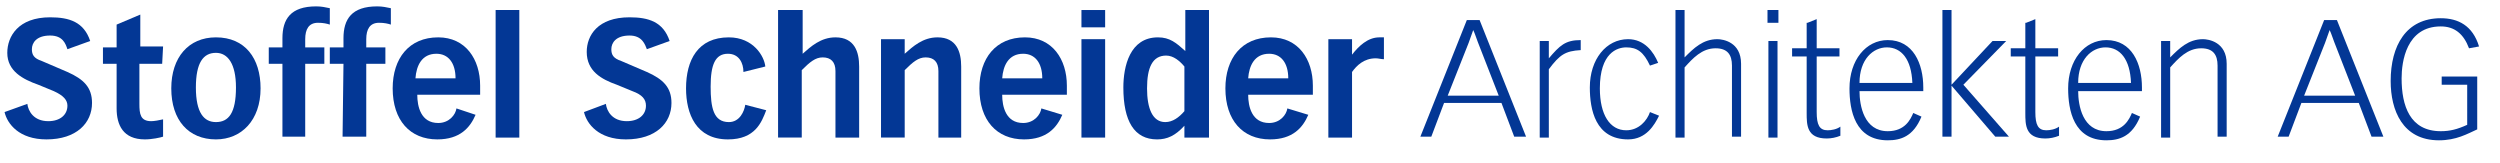
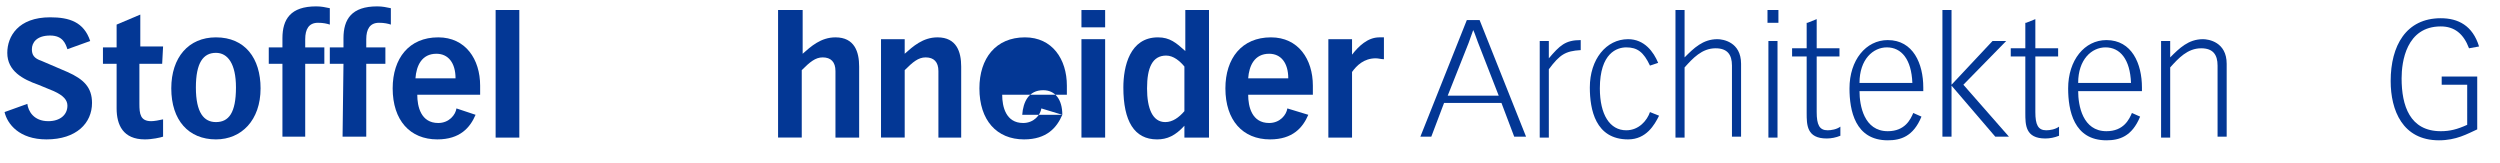
<svg xmlns="http://www.w3.org/2000/svg" version="1.1" id="Ebene_1" x="0px" y="0px" viewBox="0 0 274.4 17.9" style="enable-background:new 0 0 274.4 17.9;" xml:space="preserve">
  <style type="text/css">
	.st0{fill:#033795;}
</style>
  <g>
    <path class="st0" d="M7.4,5.4C7.2,4.8,6.9,3.9,5.5,3.9c-1.5,0-2,0.8-2,1.5c0,0.6,0.2,1,1.1,1.3l2.8,1.2c1.8,0.8,2.7,1.7,2.7,3.4   c0,2.2-1.7,4-5,4c-3,0-4.3-1.7-4.6-3L3,11.4c0.1,0.8,0.7,1.9,2.3,1.9c1.3,0,2.1-0.7,2.1-1.7C7.4,11,7,10.5,5.9,10L4.2,9.3   C2.5,8.7,0.8,7.8,0.8,5.8C0.8,4,2,1.9,5.5,1.9c2.1,0,3.7,0.5,4.4,2.6L7.4,5.4z" />
    <path class="st0" d="M17.8,7h-2.5v4.4c0,1.1,0.1,1.9,1.3,1.9c0.3,0,0.9-0.1,1.3-0.2V15c-0.3,0.1-1.2,0.3-2,0.3   c-2.4,0-3.1-1.6-3.1-3.4V7h-1.5V5.2h1.5V2.7l2.6-1.1v3.5h2.5L17.8,7L17.8,7z" />
    <path class="st0" d="M23.7,4.1c3.2,0,4.9,2.3,4.9,5.6c0,3.5-2.1,5.6-4.9,5.6c-3,0-4.9-2.1-4.9-5.6C18.8,6.3,20.7,4.1,23.7,4.1z    M23.7,13.4c1.4,0,2.2-1,2.2-3.8c0-2.6-0.9-3.8-2.2-3.8c-1.4,0-2.2,1.1-2.2,3.8C21.5,12.4,22.4,13.4,23.7,13.4z" />
    <path class="st0" d="M31,7h-1.5V5.2H31v-1c0-2.1,0.9-3.5,3.7-3.5c0.6,0,1,0.1,1.5,0.2v1.8c-0.3-0.1-0.7-0.2-1.3-0.2   c-1,0-1.4,0.7-1.4,1.8v0.9h2.1V7h-2.1v8H31V7z" />
    <path class="st0" d="M37.7,7h-1.5V5.2h1.5v-1c0-2.1,0.9-3.5,3.7-3.5c0.6,0,1,0.1,1.5,0.2v1.8c-0.3-0.1-0.7-0.2-1.3-0.2   c-1,0-1.4,0.7-1.4,1.8v0.9h2.1V7h-2.1v8h-2.6L37.7,7L37.7,7z" />
    <path class="st0" d="M52.2,12.6c-0.6,1.4-1.7,2.7-4.2,2.7c-3,0-4.9-2.1-4.9-5.6c0-3.3,1.8-5.6,5-5.6c3,0,4.6,2.4,4.6,5.3v1h-6.9   c0,1.3,0.4,3.1,2.3,3.1c1.2,0,1.9-0.9,2-1.6L52.2,12.6z M50,8.6c0-1.7-0.8-2.7-2.1-2.7c-1.6,0-2.2,1.3-2.3,2.7H50z" />
    <path class="st0" d="M54.4,1.1H57v14h-2.6V1.1z" />
-     <path class="st0" d="M71,5.4c-0.2-0.5-0.5-1.5-1.9-1.5c-1.5,0-2,0.8-2,1.5c0,0.6,0.2,1,1.1,1.3L71,7.9c1.8,0.8,2.7,1.7,2.7,3.4   c0,2.2-1.7,4-5,4c-3,0-4.3-1.7-4.6-3l2.4-0.9c0.1,0.8,0.7,1.9,2.3,1.9c1.3,0,2.1-0.7,2.1-1.7c0-0.7-0.4-1.2-1.5-1.6l-1.7-0.7   c-1.7-0.6-3.3-1.5-3.3-3.6c0-1.8,1.2-3.8,4.7-3.8c2.1,0,3.7,0.5,4.4,2.6L71,5.4z" />
-     <path class="st0" d="M84.1,12.1c-0.5,1.3-1.2,3.2-4.2,3.2c-3.5,0-4.6-2.8-4.6-5.6c0-3.1,1.3-5.6,4.7-5.6c2.7,0,3.9,2.1,4,3.2   l-2.4,0.6c0-1-0.5-2-1.7-2c-1.4,0-1.9,1.2-1.9,3.6c0,2.3,0.3,3.9,2,3.9c1.2,0,1.7-1.2,1.8-1.9L84.1,12.1z" />
    <path class="st0" d="M85.5,1.1h2.6v4.8c0.9-0.8,2-1.8,3.6-1.8c2.1,0,2.6,1.6,2.6,3.2v7.8h-2.6V7.8c0-1-0.5-1.5-1.4-1.5   c-0.8,0-1.4,0.5-2.3,1.4v7.4h-2.6v-14H85.5z" />
    <path class="st0" d="M103,7.8c0-1-0.5-1.5-1.4-1.5c-0.8,0-1.4,0.5-2.3,1.4v7.4h-2.6V4.3h2.6v1.6c0.9-0.8,2-1.8,3.6-1.8   c2.1,0,2.6,1.6,2.6,3.2v7.8H103V7.8z" />
-     <path class="st0" d="M116.6,12.6c-0.6,1.4-1.7,2.7-4.2,2.7c-3,0-4.9-2.1-4.9-5.6c0-3.3,1.8-5.6,5-5.6c3,0,4.6,2.4,4.6,5.3v1H110   c0,1.3,0.4,3.1,2.3,3.1c1.2,0,1.9-0.9,2-1.6L116.6,12.6z M114.4,8.6c0-1.7-0.8-2.7-2.1-2.7c-1.6,0-2.2,1.3-2.3,2.7H114.4z" />
+     <path class="st0" d="M116.6,12.6c-0.6,1.4-1.7,2.7-4.2,2.7c-3,0-4.9-2.1-4.9-5.6c0-3.3,1.8-5.6,5-5.6c3,0,4.6,2.4,4.6,5.3v1H110   c0,1.3,0.4,3.1,2.3,3.1c1.2,0,1.9-0.9,2-1.6L116.6,12.6z c0-1.7-0.8-2.7-2.1-2.7c-1.6,0-2.2,1.3-2.3,2.7H114.4z" />
    <path class="st0" d="M118.7,1.1h2.6V3h-2.6V1.1z M118.7,4.3h2.6v10.8h-2.6V4.3z" />
    <path class="st0" d="M132.6,15.1H130v-1.3c-1,1.1-1.9,1.5-3,1.5c-2.5,0-3.7-2-3.7-5.7c0-2.3,0.7-5.5,3.8-5.5c1.3,0,2,0.6,3,1.5V1.1   h2.6v14H132.6z M130,7.3c-0.5-0.6-1.2-1.2-2-1.2c-1.5,0-2.1,1.3-2.1,3.6c0,2.2,0.6,3.7,2,3.7c0.8,0,1.5-0.5,2.1-1.2V7.3z" />
    <path class="st0" d="M143.6,12.6c-0.6,1.4-1.7,2.7-4.2,2.7c-3,0-4.9-2.1-4.9-5.6c0-3.3,1.8-5.6,5-5.6c3,0,4.6,2.4,4.6,5.3v1H137   c0,1.3,0.4,3.1,2.3,3.1c1.2,0,1.9-0.9,2-1.6L143.6,12.6z M141.4,8.6c0-1.7-0.8-2.7-2.1-2.7c-1.6,0-2.2,1.3-2.3,2.7H141.4z" />
    <path class="st0" d="M145.8,4.3h2.6V6l0,0c0.7-0.9,1.7-1.9,3-1.9c0.2,0,0.3,0,0.5,0v2.4c-0.3,0-0.6-0.1-0.9-0.1   c-1.3,0-2.1,0.8-2.6,1.5v7.2h-2.6V4.3z" />
    <path class="st0" d="M161,2.2h1.4l5.1,12.8h-1.3l-1.4-3.7h-6.3l-1.4,3.7h-1.2L161,2.2z M164.5,10.5l-2.3-5.9   c-0.2-0.5-0.3-0.9-0.5-1.3l0,0c-0.2,0.5-0.3,0.9-0.5,1.4l-2.3,5.8H164.5z" />
    <path class="st0" d="M169,4.5h1v1.9c1.2-1.4,1.8-2,3.5-2v1.1c-1.7,0.1-2.3,0.5-3.5,2.1v7.5h-1V4.5z" />
    <path class="st0" d="M181.1,7.2c-0.7-1.5-1.4-2-2.6-2c-1,0-2.9,0.6-2.9,4.5c0,2.9,1.1,4.6,2.9,4.6c1.4,0,2.3-1.1,2.6-2l1,0.4   c-0.5,1-1.4,2.6-3.4,2.6c-3.6,0-4.2-3.3-4.2-5.7c0-3.1,1.8-5.3,4.2-5.3c1.8,0,2.8,1.4,3.3,2.6L181.1,7.2z" />
    <path class="st0" d="M183.9,1.1h1v5.2c1-1,2-2,3.6-2c0.6,0,2.6,0.3,2.6,2.7v8h-1V7.2c0-1.2-0.5-1.9-1.8-1.9c-1.5,0-2.5,1.1-3.4,2.1   v7.7h-1L183.9,1.1L183.9,1.1z" />
    <path class="st0" d="M195.2,2.5H194V1.1h1.2V2.5z M195.1,4.5v10.6h-1V4.5H195.1z" />
    <path class="st0" d="M198.4,2.5l1-0.4v3.2h2.5v0.9h-2.5v6.1c0,1.4,0.3,2,1.2,2c0.4,0,1-0.1,1.4-0.4v1c-0.5,0.2-1,0.3-1.5,0.3   c-2.2,0-2.2-1.5-2.2-2.8V6.2h-1.6V5.3h1.6V2.5H198.4z" />
    <path class="st0" d="M204.1,10c0,1.6,0.5,4.4,3.1,4.4c1.9,0,2.5-1.3,2.8-2l0.9,0.4c-0.9,2.2-2.3,2.6-3.7,2.6   c-3.6,0-4.2-3.3-4.2-5.7c0-3.1,1.8-5.3,4.2-5.3c2.8,0,3.9,2.6,3.9,5.2V10H204.1z M209.9,9.1c-0.1-2.6-1.2-3.9-2.8-3.9   c-1.5,0-3,1.3-3,3.9H209.9z" />
    <path class="st0" d="M213.2,1.1h1v8.2l4.5-4.8h1.5l-4.7,4.8l5,5.7H219l-4.8-5.6V15h-1V1.1z" />
    <path class="st0" d="M222.4,2.5l1-0.4v3.2h2.5v0.9h-2.5v6.1c0,1.4,0.3,2,1.2,2c0.4,0,1-0.1,1.4-0.4v1c-0.5,0.2-1,0.3-1.5,0.3   c-2.2,0-2.2-1.5-2.2-2.8V6.2h-1.6V5.3h1.6V2.5H222.4z" />
    <path class="st0" d="M228.1,10c0,1.6,0.5,4.4,3.1,4.4c1.9,0,2.5-1.3,2.8-2l0.9,0.4c-0.9,2.2-2.3,2.6-3.7,2.6   c-3.6,0-4.2-3.3-4.2-5.7c0-3.1,1.8-5.3,4.2-5.3c2.8,0,3.9,2.6,3.9,5.2V10H228.1z M233.9,9.1c-0.1-2.6-1.2-3.9-2.8-3.9   c-1.5,0-3,1.3-3,3.9H233.9z" />
    <path class="st0" d="M237.2,4.5h1v1.8c1-1,2-2,3.6-2c0.6,0,2.6,0.3,2.6,2.7v8h-1V7.2c0-1.2-0.5-1.9-1.8-1.9c-1.5,0-2.5,1.1-3.4,2.1   v7.7h-1L237.2,4.5L237.2,4.5z" />
-     <path class="st0" d="M255.1,2.2h1.4l5.1,12.8h-1.3l-1.4-3.7h-6.3l-1.4,3.7H250L255.1,2.2z M258.5,10.5l-2.3-5.9   c-0.2-0.5-0.3-0.9-0.5-1.3l0,0c-0.2,0.5-0.3,0.9-0.5,1.4l-2.3,5.8H258.5z" />
    <path class="st0" d="M271,5.3c-0.6-1.6-1.6-2.4-3.1-2.4c-3.8,0-4.3,3.9-4.3,5.7c0,3,0.9,5.8,4.3,5.8c1,0,1.8-0.2,2.9-0.7V9.3H268   V8.4h3.9v5.8c-1.1,0.5-2.3,1.2-4.2,1.2c-4,0-5.3-3.3-5.3-6.5c0-3.9,1.7-6.9,5.5-6.9c1.9,0,3.5,0.8,4.2,3.1L271,5.3z" />
  </g>
</svg>